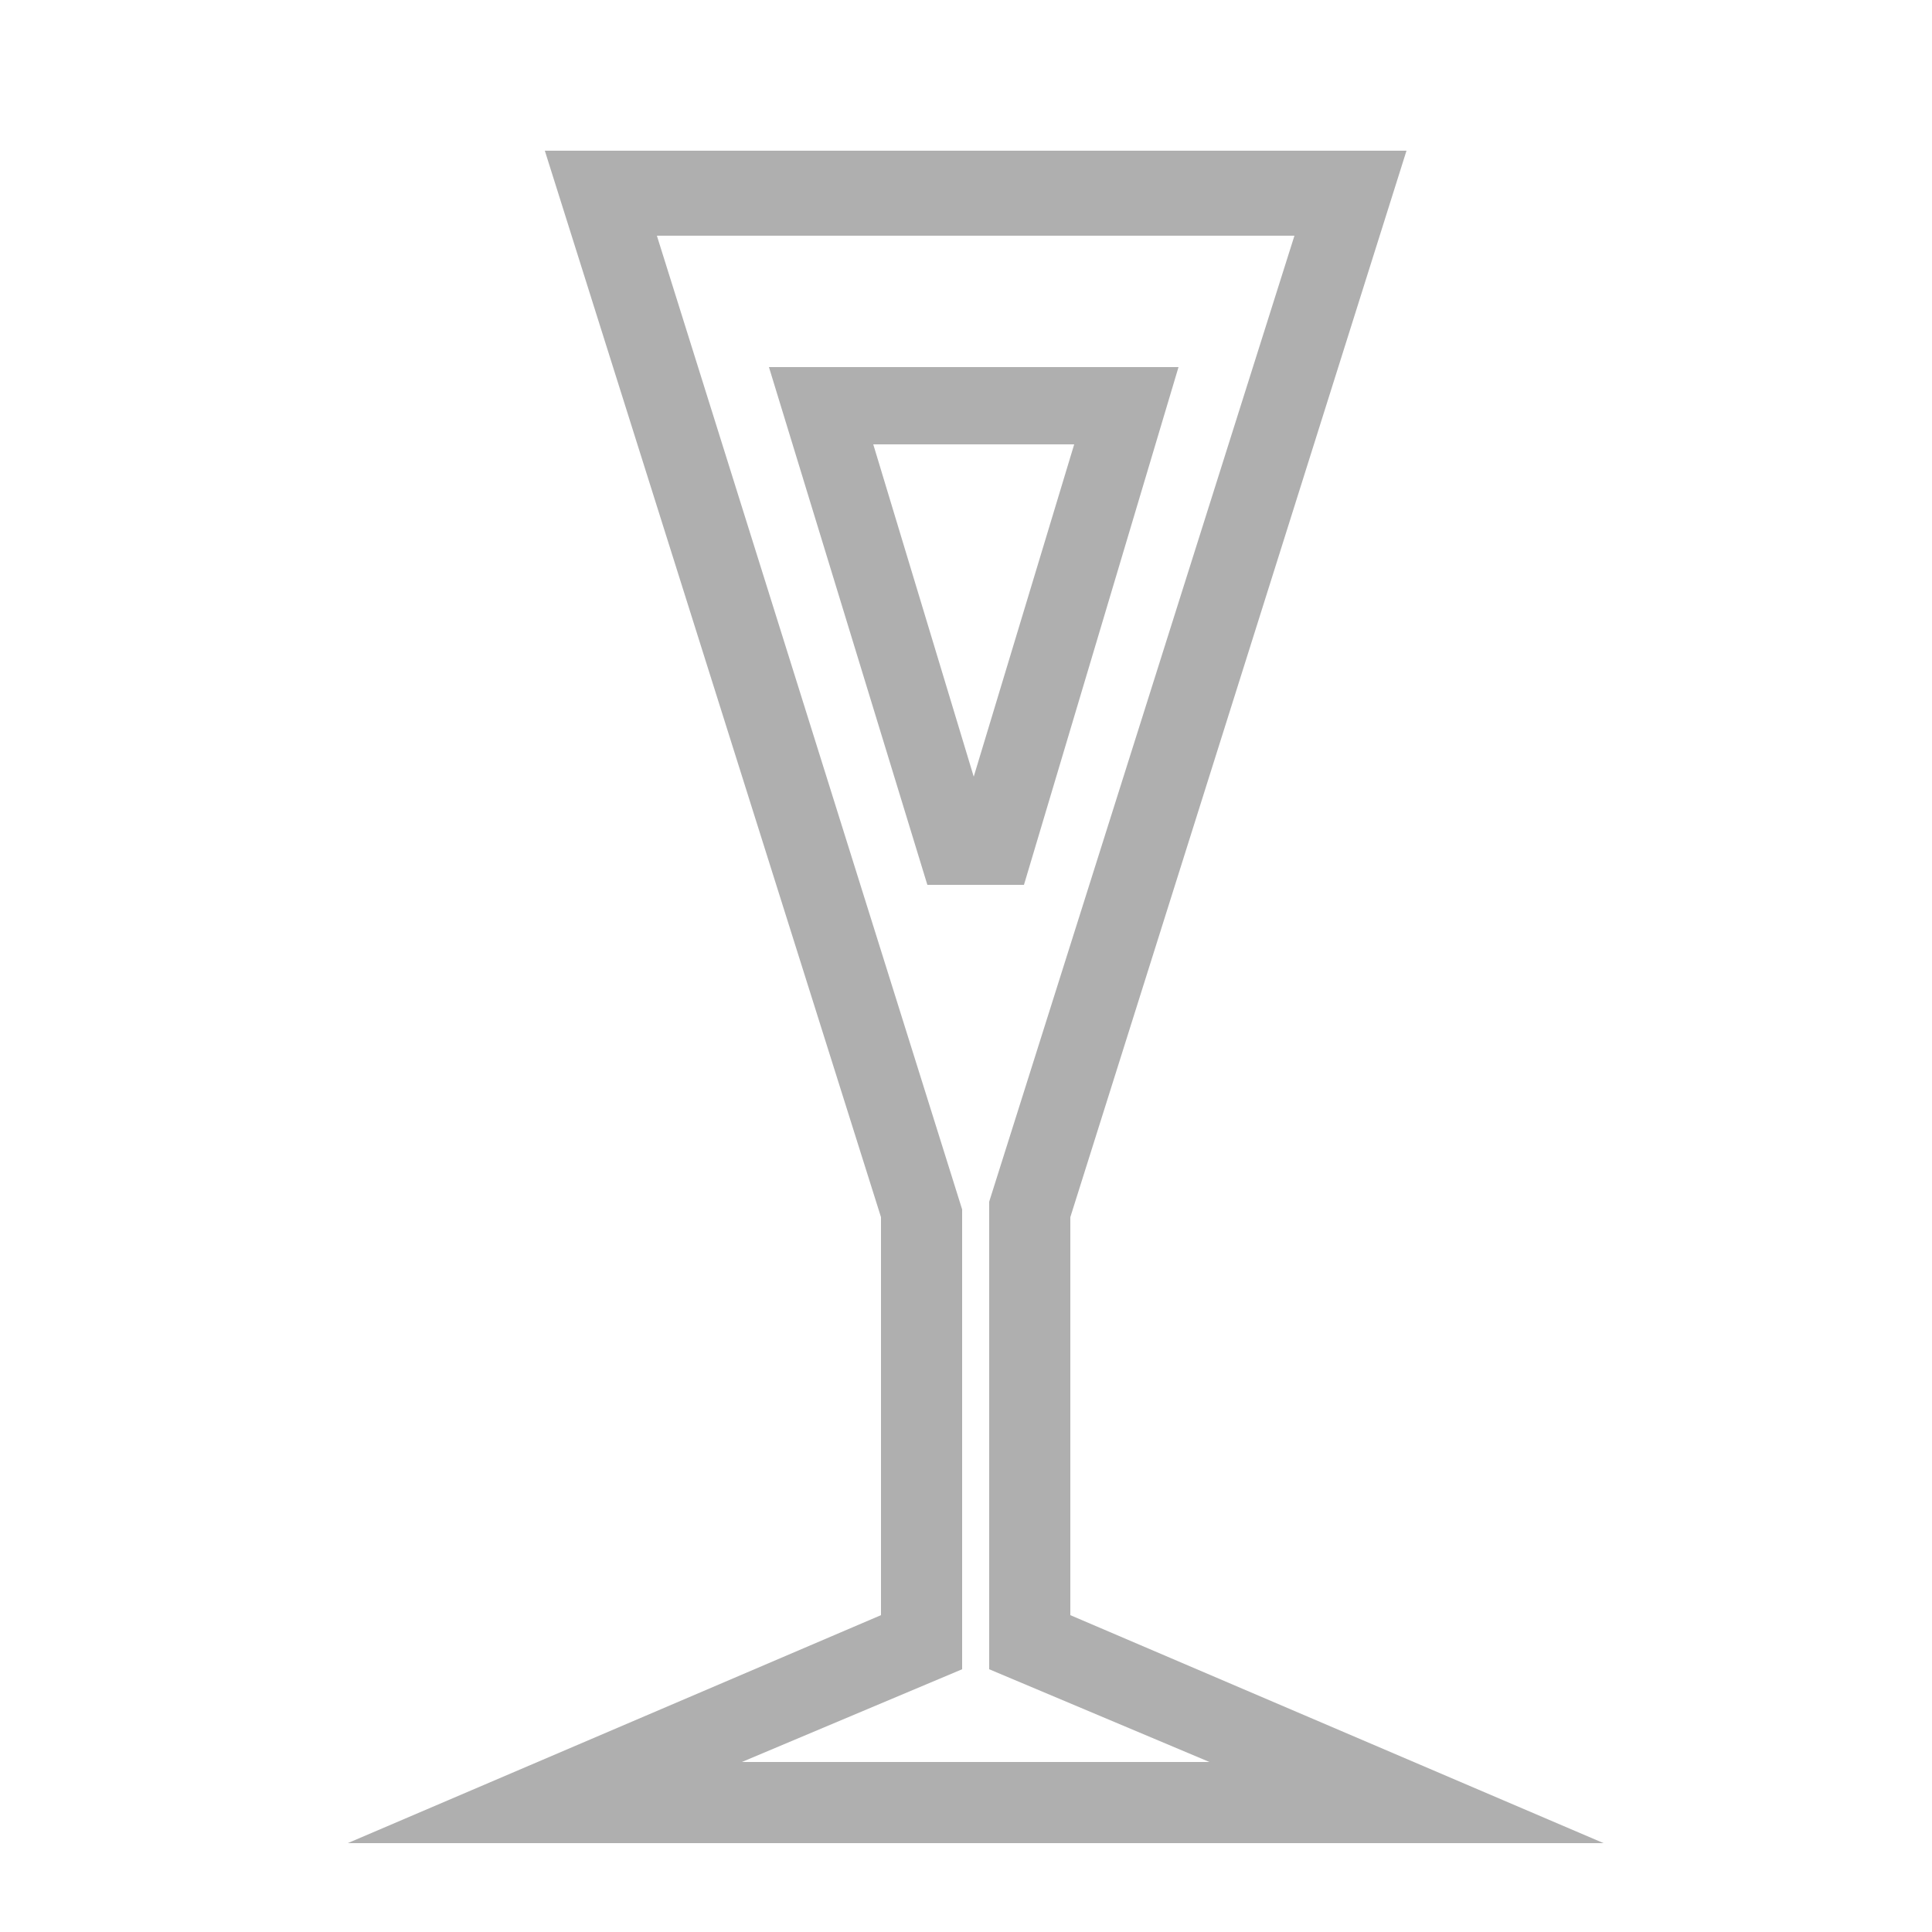
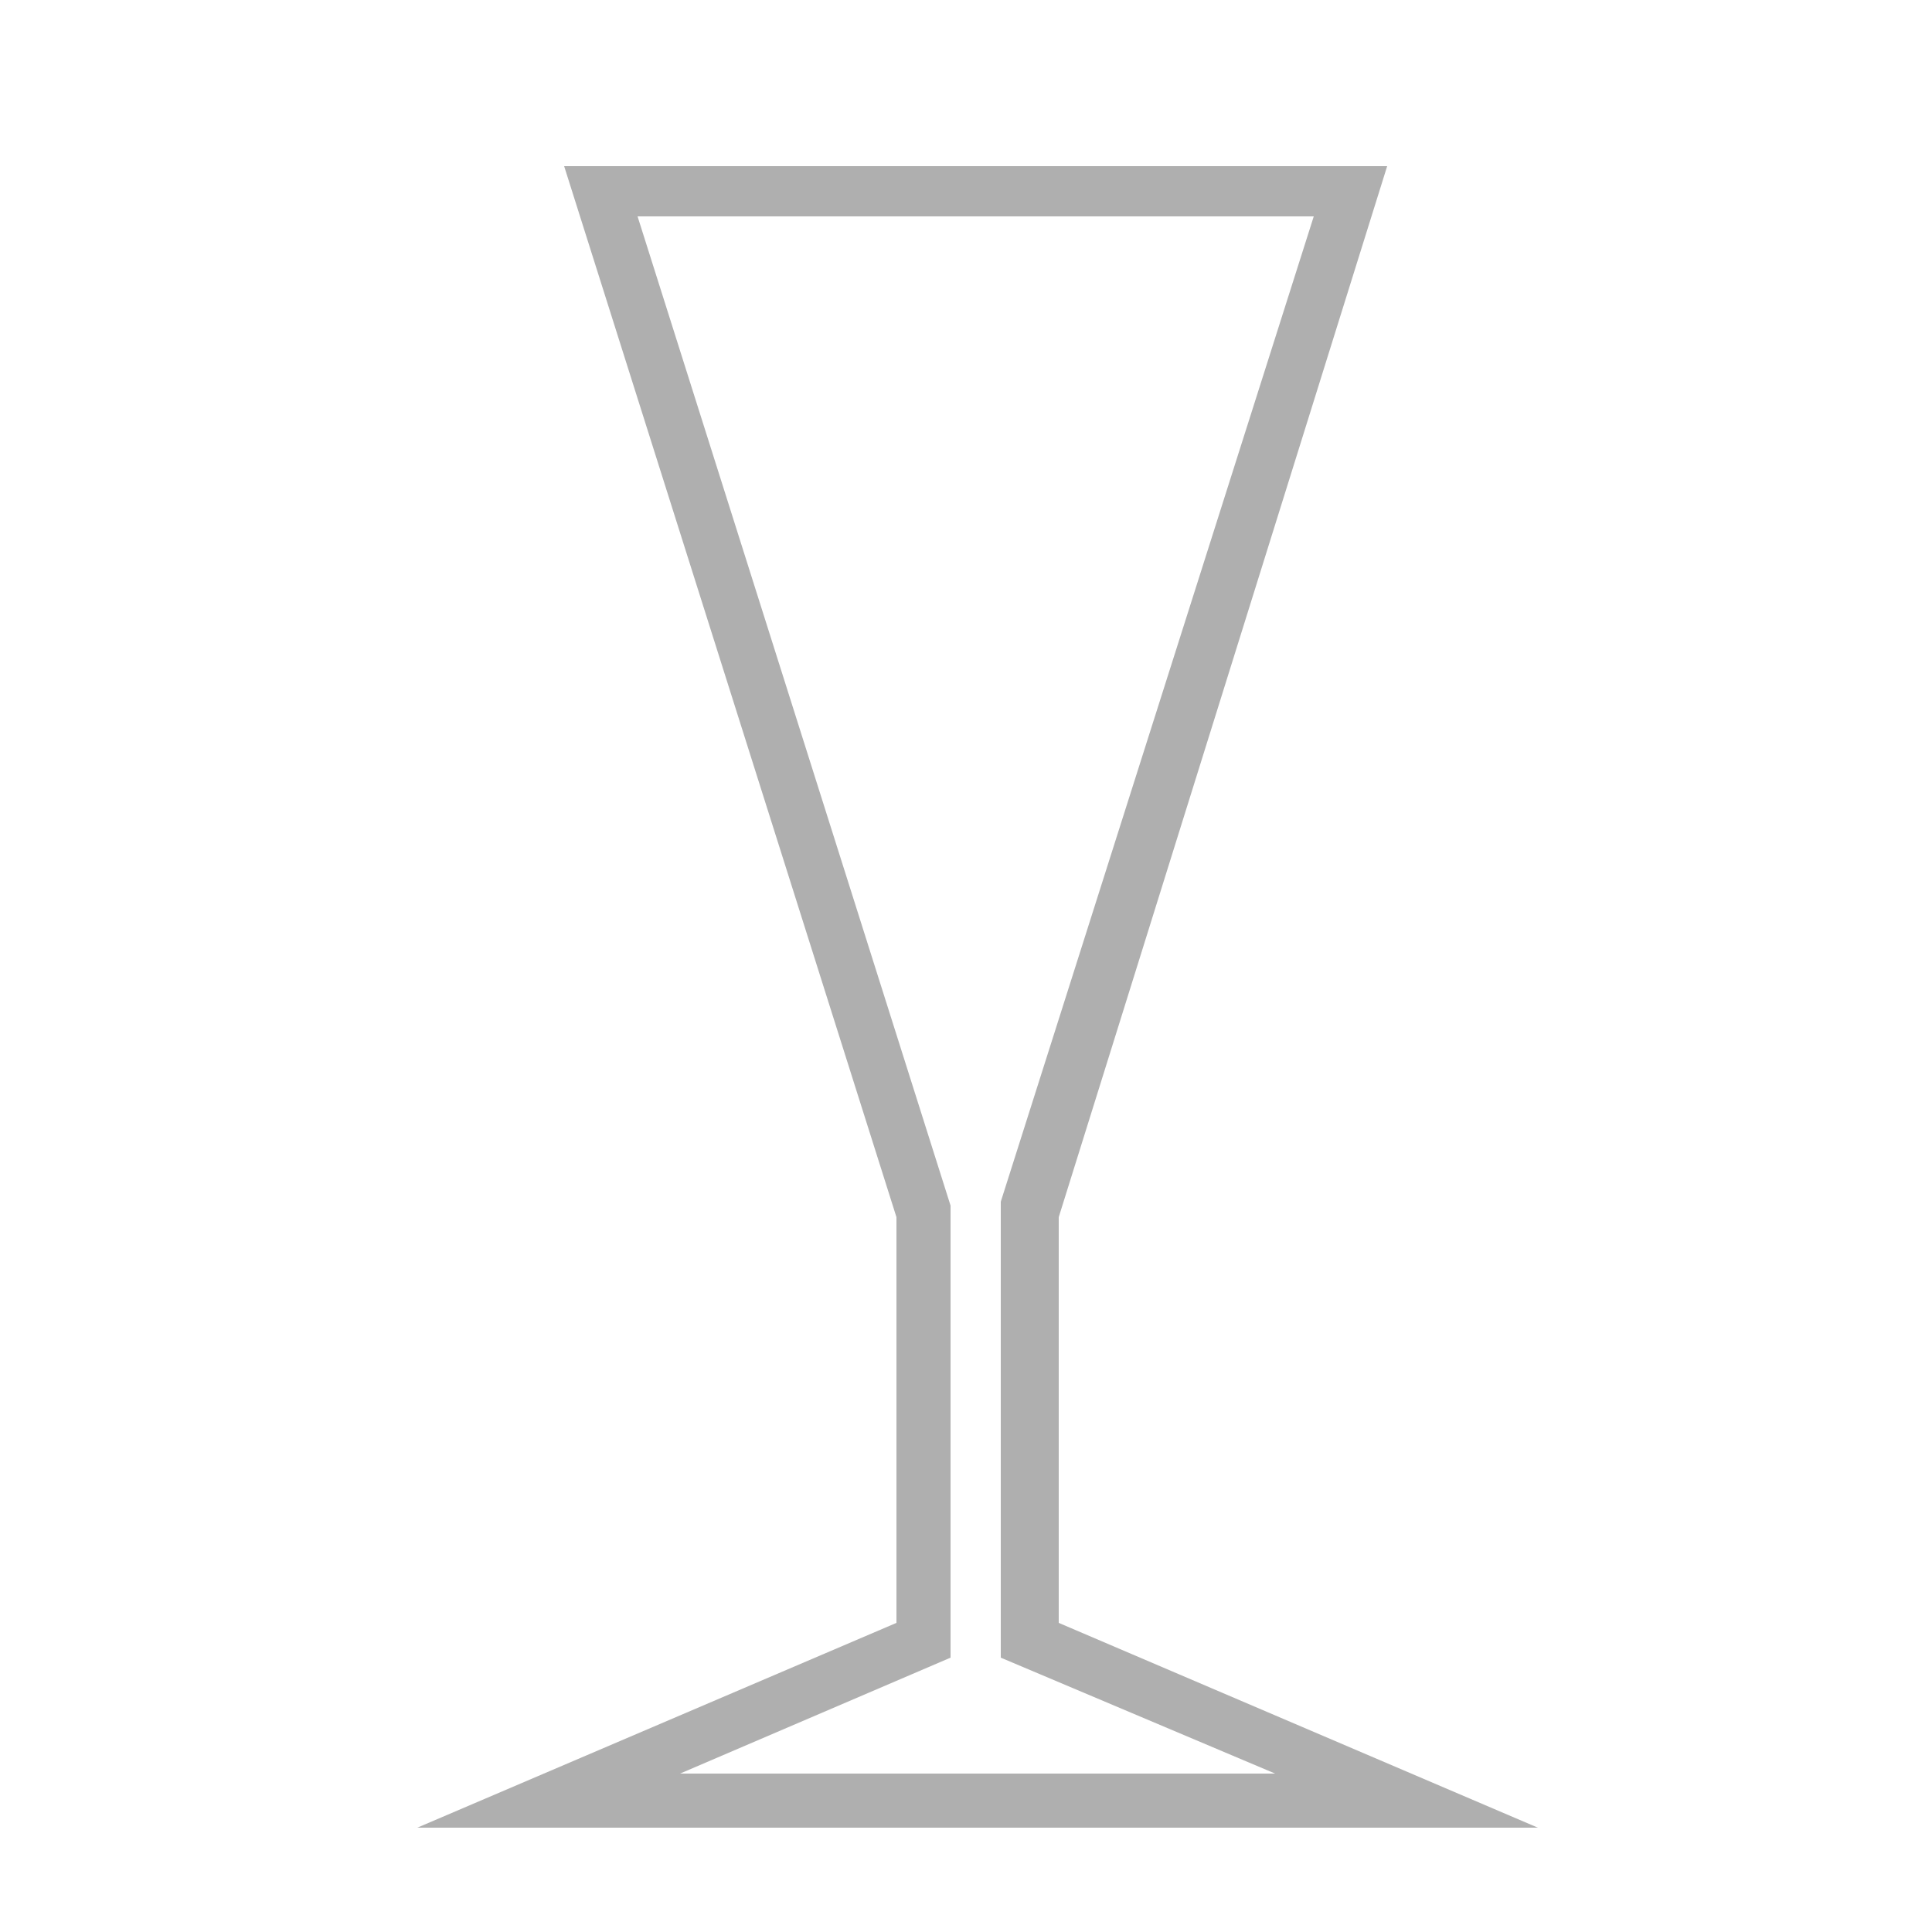
<svg xmlns="http://www.w3.org/2000/svg" version="1.1" id="Layer_1" x="0px" y="0px" viewBox="0 0 50 50" enable-background="new 0 0 50 50" xml:space="preserve">
  <g>
    <g>
      <g>
        <path fill="#AFAFAF" d="M39.8,47.3h-29L23.2,42V31.5L14.6,4.3h21.3l-8.5,27.2V42L39.8,47.3z M17.6,45.9H33l-7.1-3V31.1L34,5.6     H16.5l8.1,25.6v11.7L17.6,45.9z" />
-         <path fill="#AFAFAF" d="M41.5,47.7H9l13.8-5.9V31.5L14.1,3.9h22.3l-8.7,27.6v10.3L41.5,47.7z M12.4,47h25.6L27,42.3l0-10.9     l8.4-26.8H15l8.5,26.9v10.7L12.4,47z M34.8,46.3H15.9l8.3-3.6V31.3L16,5.3h18.5l-8.2,25.9v11.5L34.8,46.3z M19.2,45.6h12.1     l-5.7-2.4l0-12.1l7.9-25H17l7.9,25.2v11.9L19.2,45.6z" />
      </g>
    </g>
    <g>
      <g>
-         <path fill="#AFAFAF" d="M26.1,22.4h-1.7L20.6,10h9.2L26.1,22.4z M25.1,21.4h0.2L28.5,11h-6.6L25.1,21.4z" />
-         <path fill="#AFAFAF" d="M26.5,22.9H24L19.9,9.5h10.6L26.5,22.9z M22.6,11.5l2.6,8.6l2.6-8.6H22.6z" />
-       </g>
+         </g>
    </g>
  </g>
</svg>